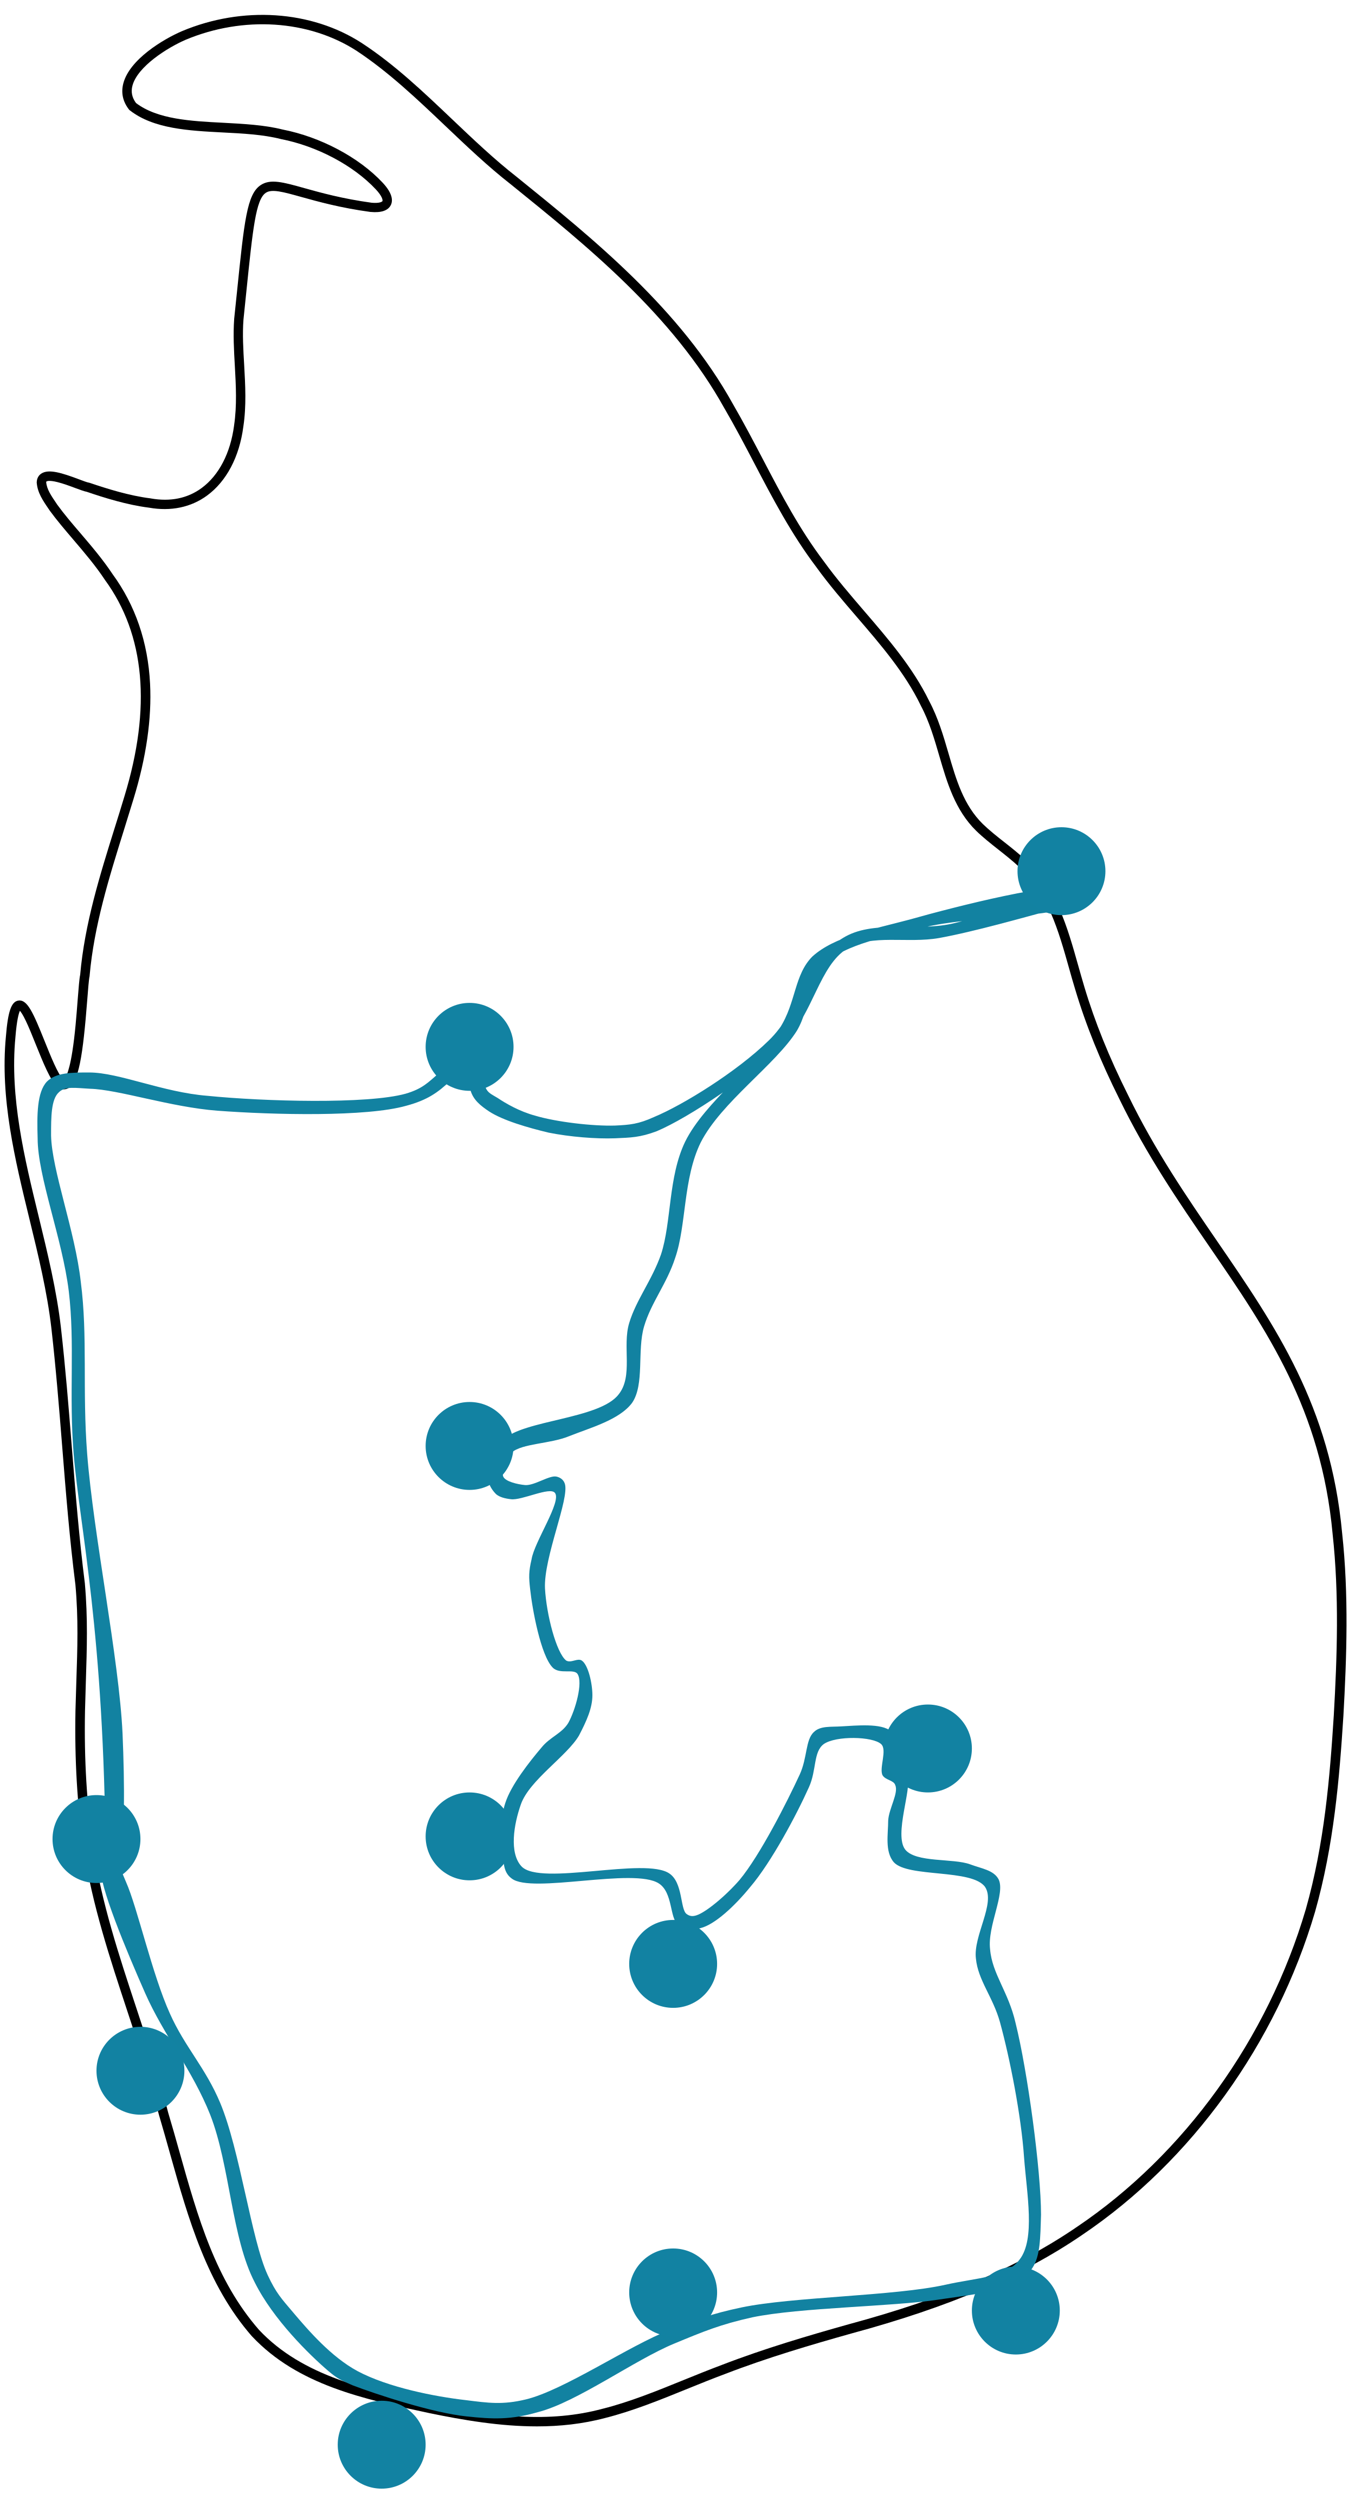
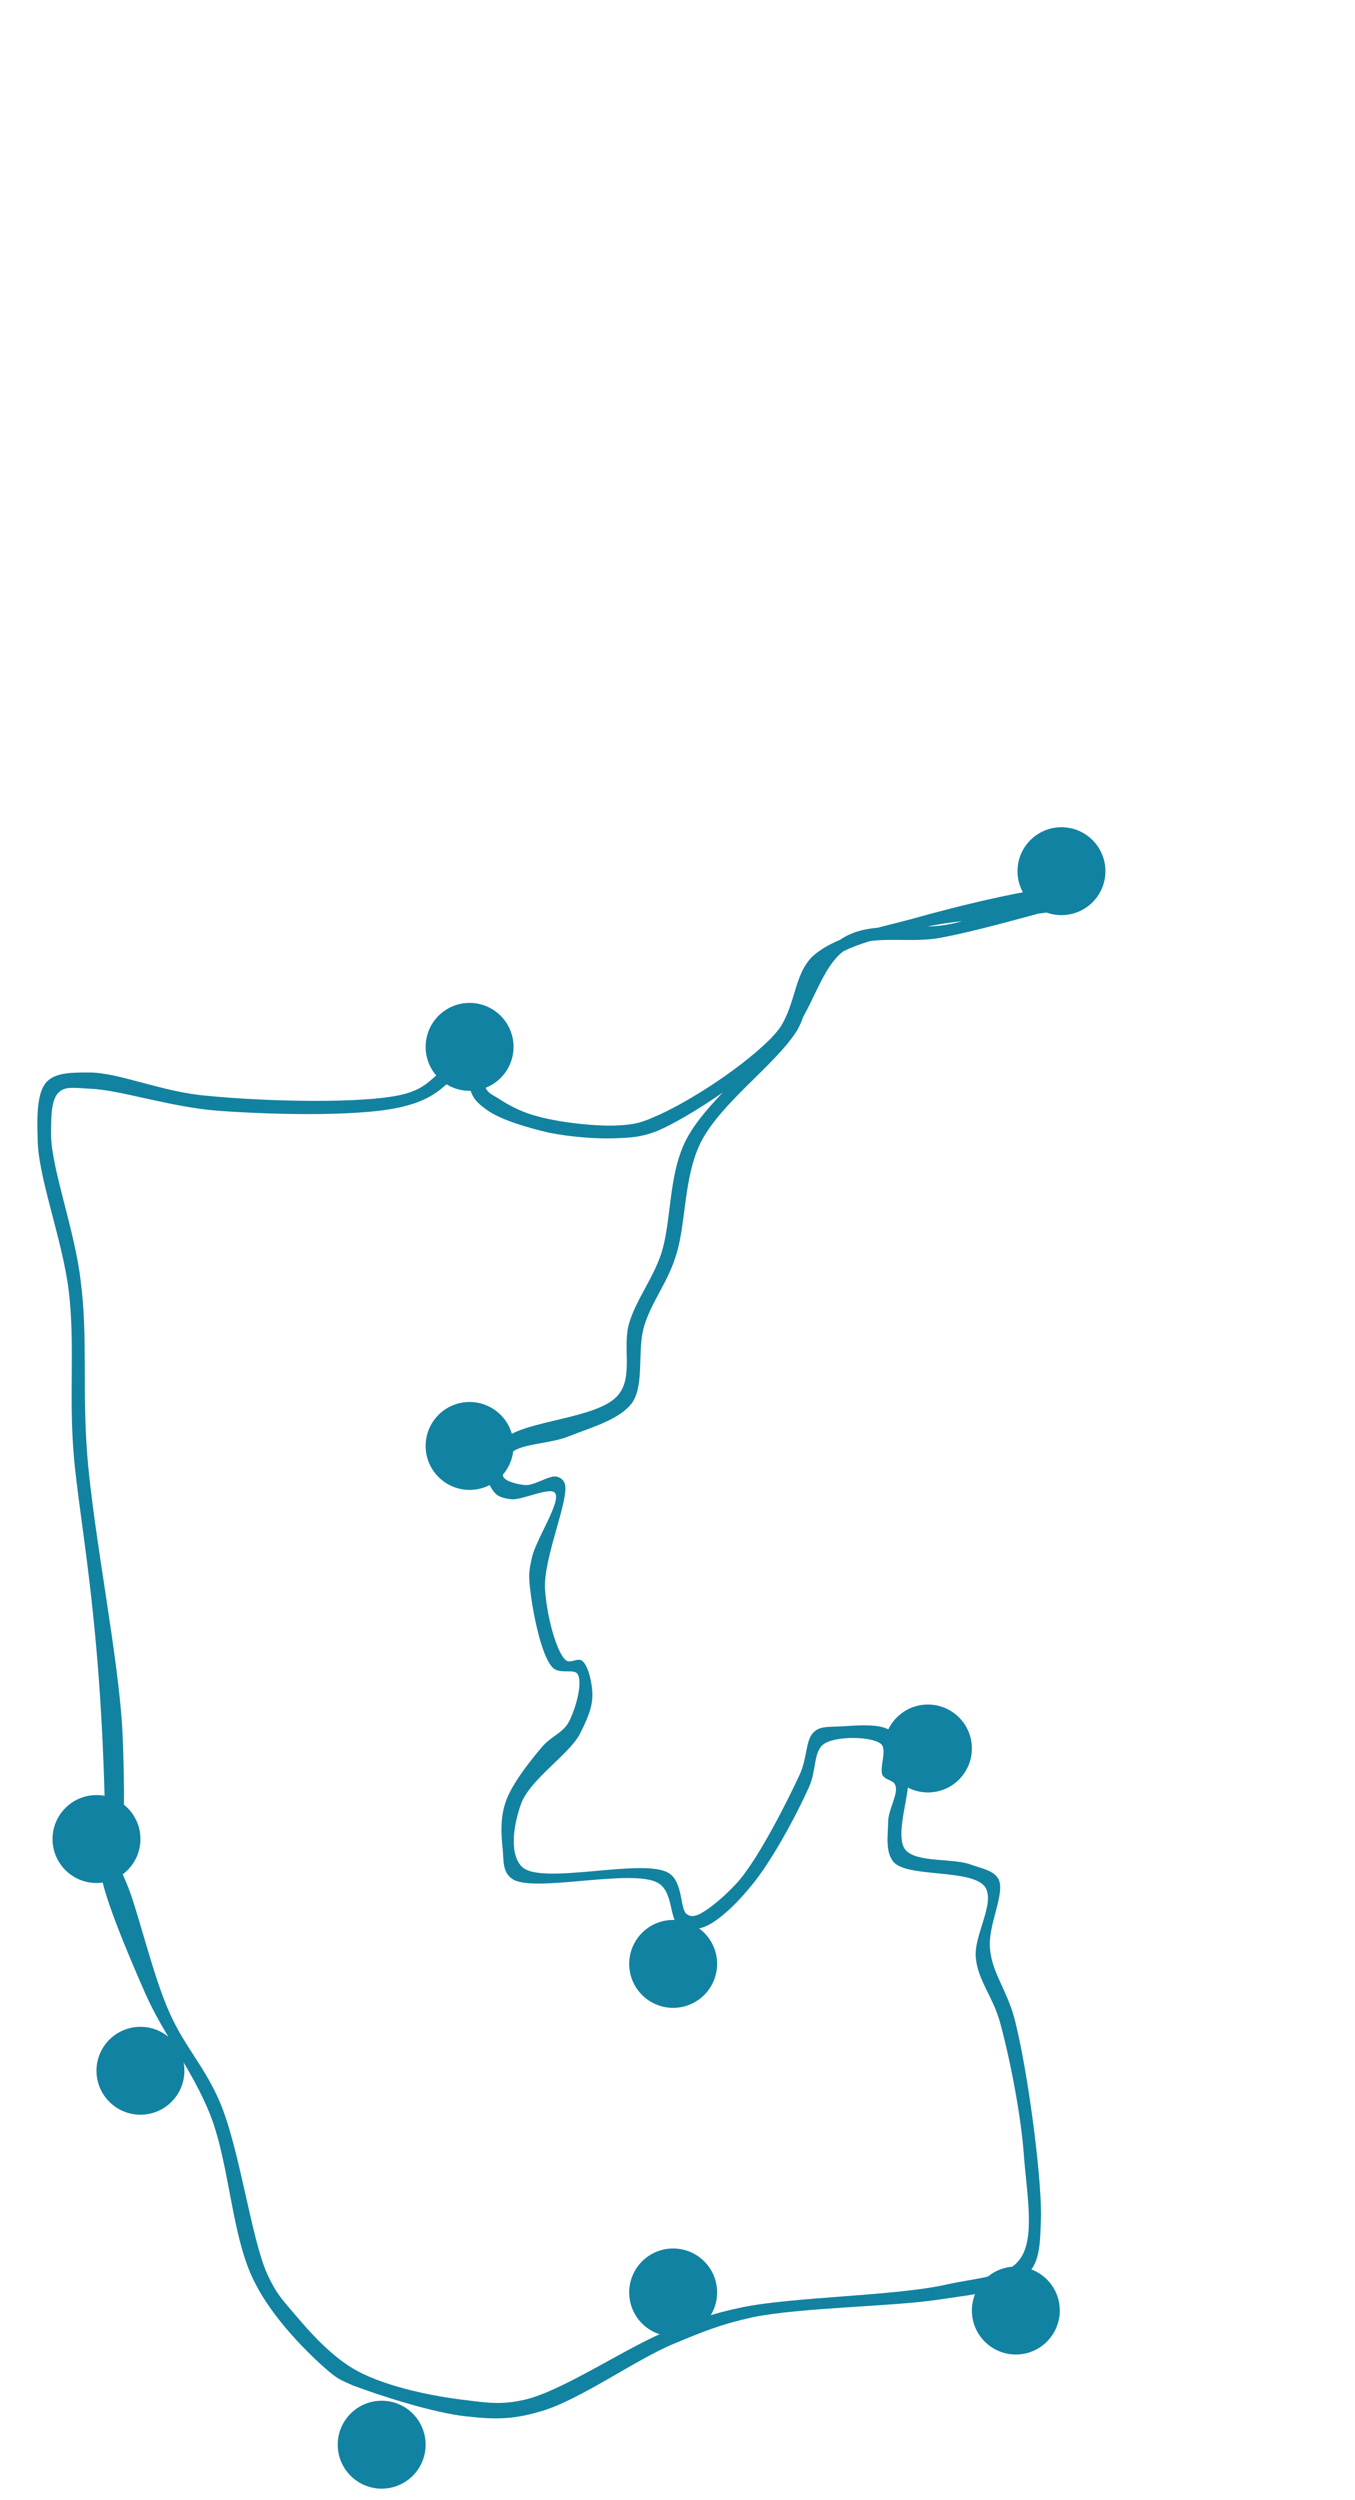
<svg xmlns="http://www.w3.org/2000/svg" width="219" viewBox="0 0 164.25 303" height="404" preserveAspectRatio="xMidYMid meet">
  <defs>
    <clipPath id="e1a27f9dc0">
-       <path d="M 0 1 L 163.504 1 L 163.504 294.098 L 0 294.098 Z M 0 1 " clip-rule="nonzero" />
-     </clipPath>
+       </clipPath>
    <clipPath id="feb11b1a5a">
      <path d="M 4.242 107.453 L 130.883 107.453 L 130.883 293.258 L 4.242 293.258 Z M 4.242 107.453 " clip-rule="nonzero" />
    </clipPath>
    <clipPath id="1767b8f6ab">
      <path d="M 12.797 225.199 C 12.625 197.75 9.707 185.398 8.934 176.305 C 8.336 169.016 9.105 162.926 8.336 156.492 C 7.562 150.145 4.562 142.598 4.562 137.965 C 4.477 135.133 4.477 132.391 5.676 131.102 C 6.789 129.988 8.68 129.988 10.824 129.988 C 14.426 129.988 19.742 132.391 25.148 132.816 C 32.008 133.504 44.531 133.848 49.164 132.562 C 51.223 131.961 51.91 131.188 53.195 130.074 C 54.91 128.531 56.969 123.727 58.086 123.812 C 58.77 123.898 59.457 125.441 59.629 126.555 C 59.887 127.93 58.512 130.672 58.855 131.789 C 59.113 132.477 59.629 132.648 60.316 133.074 C 61.344 133.762 62.973 134.707 64.859 135.219 C 67.434 135.992 71.895 136.508 74.555 136.422 C 76.355 136.336 77.383 136.25 79.27 135.391 C 82.789 133.934 89.305 129.902 93.168 126.129 C 96.855 122.609 98.227 116.008 102.172 113.691 C 105.773 111.461 110.836 112.918 115.297 111.977 C 120.184 110.945 129.105 106.828 130.309 107.773 C 130.648 108.113 130.562 109.059 130.137 109.574 C 128.59 111.203 117.441 111.031 112.035 112.402 C 107.578 113.52 102.516 114.375 99.941 116.863 C 97.797 118.836 98.312 122.012 96.598 124.926 C 94.023 129.043 87.418 133.59 84.934 138.48 C 82.789 142.855 83.215 148.516 81.844 152.461 C 80.816 155.633 78.926 157.863 78.07 160.781 C 77.211 163.695 78.156 167.812 76.613 170.043 C 75.066 172.102 71.551 173.047 68.977 174.074 C 66.66 175.02 63.316 174.934 62.031 176.047 C 61.258 176.82 60.742 178.277 61 178.965 C 61.258 179.566 62.715 179.91 63.66 179.996 C 64.773 180.078 66.574 178.793 67.434 178.965 C 67.863 179.051 68.293 179.309 68.465 179.824 C 69.062 181.625 65.891 188.742 66.062 192.516 C 66.234 195.691 67.434 200.324 68.633 201.266 C 69.234 201.609 70.008 200.922 70.523 201.266 C 71.293 201.781 71.809 204.012 71.809 205.469 C 71.809 207.012 71.121 208.559 70.18 210.359 C 68.719 212.848 64.176 215.762 63.145 218.68 C 62.289 221.082 61.688 224.598 63.23 226.227 C 65.547 228.629 78.242 225.027 81.156 227.086 C 82.789 228.199 82.445 231.375 83.215 231.973 C 83.559 232.23 83.902 232.316 84.418 232.145 C 85.531 231.801 87.934 229.828 89.648 227.855 C 92.137 224.855 95.395 218.422 96.941 215.078 C 97.883 213.02 97.625 210.875 98.656 209.93 C 99.43 209.156 100.715 209.328 102 209.242 C 103.715 209.156 106.891 208.816 108.004 209.844 C 109.035 210.789 108.348 213.703 108.863 214.562 C 109.121 215.078 109.723 214.906 109.977 215.418 C 110.578 216.707 108.348 222.367 109.723 224.168 C 111.008 225.797 115.555 225.199 117.613 225.969 C 118.984 226.484 120.441 226.656 121.043 227.77 C 121.902 229.488 119.672 233.434 120.016 236.262 C 120.27 239.266 122.242 241.41 123.102 245.184 C 124.559 251.016 126.191 263.109 126.191 268.43 C 126.105 271.258 126.105 273.402 125.16 274.863 C 124.473 275.977 123.359 276.492 121.902 277.09 C 119.844 277.949 117.184 278.207 113.754 278.723 C 108.176 279.578 97.027 279.664 91.195 280.867 C 87.332 281.723 85.273 282.582 81.758 284.039 C 76.953 286.012 69.922 291.16 65.203 292.359 C 61.945 293.305 59.715 293.219 56.539 292.875 C 52.422 292.445 45.648 290.215 42.73 289.102 C 41.359 288.5 40.93 288.328 39.812 287.383 C 37.5 285.41 33.125 281.121 30.895 276.664 C 28.062 271.258 27.891 262.508 25.488 256.332 C 23.344 250.93 19.828 246.641 17.598 241.582 C 15.367 236.52 11.938 228.371 12.195 226.227 C 12.281 225.625 12.625 225.199 12.965 225.113 C 13.223 225.027 13.824 225.371 13.91 225.625 C 13.996 225.883 13.738 226.742 13.395 226.828 C 13.137 226.914 12.109 226.227 12.195 225.969 C 12.195 225.711 13.223 225.113 13.652 225.285 C 14.254 225.453 14.684 226.742 15.281 228.113 C 16.656 231.203 18.457 239.352 20.602 244.066 C 22.402 248.098 24.891 250.586 26.691 254.875 C 29.094 260.621 30.465 271.43 32.438 275.719 C 33.469 277.949 34.152 278.637 35.527 280.266 C 37.414 282.496 40.156 285.668 43.332 287.383 C 47.02 289.355 52.68 290.473 56.453 290.902 C 59.199 291.246 60.914 291.5 63.746 290.816 C 68.379 289.699 76.27 284.297 81.156 282.41 C 84.504 281.121 86.219 280.438 89.906 279.664 C 96.082 278.379 108.434 278.293 114.609 276.918 C 118.383 276.062 121.988 276.062 123.617 273.832 C 125.504 271.344 124.473 265.941 124.133 261.48 C 123.789 256.418 122.414 249.473 121.215 245.098 C 120.355 242.008 118.555 240.035 118.297 237.379 C 117.957 234.633 120.699 230.688 119.414 228.715 C 117.871 226.484 110.062 227.598 108.348 225.711 C 107.234 224.426 107.664 222.281 107.664 220.652 C 107.75 219.195 108.949 217.305 108.52 216.363 C 108.348 215.762 107.32 215.762 106.977 215.16 C 106.547 214.305 107.578 212.074 106.805 211.387 C 105.773 210.445 101.316 210.359 99.855 211.387 C 98.57 212.332 99 214.562 98.055 216.621 C 96.598 219.879 93.508 225.711 90.938 228.715 C 89.051 231.031 86.648 233.262 84.934 233.688 C 83.902 234.031 82.961 233.859 82.188 233.262 C 81.156 232.488 81.586 229.402 79.871 228.285 C 76.867 226.312 64.434 229.57 62.031 227.684 C 60.828 226.828 61.086 225.285 60.914 223.91 C 60.742 222.281 60.656 220.309 61.258 218.508 C 61.945 216.363 64.176 213.531 65.633 211.816 C 66.66 210.531 68.121 210.102 68.891 208.816 C 69.75 207.27 70.691 203.926 70.008 202.895 C 69.578 202.211 67.863 202.98 67.004 202.125 C 65.547 200.668 64.516 195.004 64.262 192.602 C 64.09 191.145 64.09 190.457 64.434 189 C 64.773 186.855 68.121 181.969 67.262 180.938 C 66.66 180.164 63.23 181.883 61.945 181.711 C 61.172 181.625 60.57 181.453 60.145 181.109 C 59.715 180.68 59.285 180.078 59.199 179.395 C 59.113 178.191 59.629 175.961 61 174.504 C 63.402 172.102 72.668 172.016 74.98 169.016 C 76.785 166.785 75.41 163.184 76.27 160.352 C 77.125 157.52 79.012 155.207 80.129 152.031 C 81.414 148.086 80.984 142.684 83.043 138.395 C 85.445 133.504 91.965 128.871 94.539 124.582 C 96.512 121.496 96.254 118.152 98.484 115.922 C 101.145 113.52 105.691 112.66 110.234 111.461 C 115.984 109.832 128.59 106.656 130.309 107.773 C 130.734 108.113 130.734 108.973 130.477 109.316 C 130.137 109.918 128.762 109.918 127.305 110.344 C 124.387 111.117 118.125 112.918 113.84 113.691 C 109.977 114.375 105.691 113.176 102.688 114.977 C 99.344 117.035 98.57 122.781 95.227 126.215 C 91.195 130.332 83.473 135.477 79.613 137.105 C 77.555 137.879 76.441 137.879 74.555 137.965 C 72.238 138.051 69.062 137.793 66.492 137.277 C 64.004 136.68 61 135.82 59.285 134.707 C 58.258 134.02 57.398 133.332 57.055 132.219 C 56.539 130.672 57.141 126.641 57.742 125.871 C 57.914 125.527 58.426 125.355 58.512 125.441 C 58.684 125.613 56.199 129.559 54.566 131.016 C 53.109 132.391 51.824 133.332 49.25 134.02 C 44.445 135.391 33.211 135.133 26.348 134.621 C 20.688 134.191 14.34 132.047 10.906 131.961 C 9.191 131.875 7.906 131.617 7.133 132.391 C 6.191 133.246 6.191 135.391 6.191 137.621 C 6.277 141.824 9.105 149.199 9.793 155.375 C 10.652 161.98 9.965 168.414 10.566 176.219 C 11.336 186.086 14.426 201.008 14.855 210.102 C 15.109 216.105 15.195 223.566 14.34 225.371 C 14.168 225.797 13.91 226.055 13.652 226.055 C 13.395 226.055 12.797 225.199 12.797 225.199 " clip-rule="nonzero" />
    </clipPath>
    <clipPath id="d29ea1edfd">
      <path d="M 6.367 217.57 L 17.023 217.57 L 17.023 228.227 L 6.367 228.227 Z M 6.367 217.57 " clip-rule="nonzero" />
    </clipPath>
    <clipPath id="f7c4b58e3b">
      <path d="M 11.695 217.57 C 8.754 217.57 6.367 219.957 6.367 222.898 C 6.367 225.84 8.754 228.227 11.695 228.227 C 14.637 228.227 17.023 225.84 17.023 222.898 C 17.023 219.957 14.637 217.57 11.695 217.57 Z M 11.695 217.57 " clip-rule="nonzero" />
    </clipPath>
    <clipPath id="d93a31d099">
      <path d="M 51.594 121.555 L 62.25 121.555 L 62.25 132.211 L 51.594 132.211 Z M 51.594 121.555 " clip-rule="nonzero" />
    </clipPath>
    <clipPath id="57123bfa0e">
      <path d="M 56.922 121.555 C 53.98 121.555 51.594 123.941 51.594 126.883 C 51.594 129.828 53.98 132.211 56.922 132.211 C 59.863 132.211 62.25 129.828 62.25 126.883 C 62.25 123.941 59.863 121.555 56.922 121.555 Z M 56.922 121.555 " clip-rule="nonzero" />
    </clipPath>
    <clipPath id="45794c7ef5">
      <path d="M 123.34 100.262 L 133.996 100.262 L 133.996 110.918 L 123.34 110.918 Z M 123.34 100.262 " clip-rule="nonzero" />
    </clipPath>
    <clipPath id="f3dee878d4">
      <path d="M 128.668 100.262 C 125.727 100.262 123.34 102.648 123.34 105.59 C 123.34 108.535 125.727 110.918 128.668 110.918 C 131.609 110.918 133.996 108.535 133.996 105.59 C 133.996 102.648 131.609 100.262 128.668 100.262 Z M 128.668 100.262 " clip-rule="nonzero" />
    </clipPath>
    <clipPath id="508c5ff081">
      <path d="M 51.594 169.926 L 62.25 169.926 L 62.25 180.582 L 51.594 180.582 Z M 51.594 169.926 " clip-rule="nonzero" />
    </clipPath>
    <clipPath id="13f83b2b04">
      <path d="M 56.922 169.926 C 53.98 169.926 51.594 172.312 51.594 175.254 C 51.594 178.195 53.98 180.582 56.922 180.582 C 59.863 180.582 62.25 178.195 62.25 175.254 C 62.25 172.312 59.863 169.926 56.922 169.926 Z M 56.922 169.926 " clip-rule="nonzero" />
    </clipPath>
    <clipPath id="42d6099310">
      <path d="M 51.594 217.25 L 62.25 217.25 L 62.25 227.902 L 51.594 227.902 Z M 51.594 217.25 " clip-rule="nonzero" />
    </clipPath>
    <clipPath id="8226d07a85">
-       <path d="M 56.922 217.25 C 53.98 217.25 51.594 219.633 51.594 222.578 C 51.594 225.52 53.98 227.902 56.922 227.902 C 59.863 227.902 62.25 225.52 62.25 222.578 C 62.25 219.633 59.863 217.25 56.922 217.25 Z M 56.922 217.25 " clip-rule="nonzero" />
-     </clipPath>
+       </clipPath>
    <clipPath id="0f6c47a249">
      <path d="M 76.27 232.703 L 86.926 232.703 L 86.926 243.359 L 76.27 243.359 Z M 76.27 232.703 " clip-rule="nonzero" />
    </clipPath>
    <clipPath id="ce39b512f5">
      <path d="M 81.598 232.703 C 78.652 232.703 76.27 235.09 76.27 238.031 C 76.27 240.973 78.652 243.359 81.598 243.359 C 84.539 243.359 86.926 240.973 86.926 238.031 C 86.926 235.09 84.539 232.703 81.598 232.703 Z M 81.598 232.703 " clip-rule="nonzero" />
    </clipPath>
    <clipPath id="161a40c6c6">
      <path d="M 107.152 206.594 L 117.809 206.594 L 117.809 217.25 L 107.152 217.25 Z M 107.152 206.594 " clip-rule="nonzero" />
    </clipPath>
    <clipPath id="d98391f505">
      <path d="M 112.48 206.594 C 109.539 206.594 107.152 208.977 107.152 211.922 C 107.152 214.863 109.539 217.25 112.48 217.25 C 115.422 217.25 117.809 214.863 117.809 211.922 C 117.809 208.977 115.422 206.594 112.48 206.594 Z M 112.48 206.594 " clip-rule="nonzero" />
    </clipPath>
    <clipPath id="fb3fb845d6">
      <path d="M 117.809 274.719 L 128.465 274.719 L 128.465 285.375 L 117.809 285.375 Z M 117.809 274.719 " clip-rule="nonzero" />
    </clipPath>
    <clipPath id="24e208600e">
      <path d="M 123.137 274.719 C 120.195 274.719 117.809 277.102 117.809 280.047 C 117.809 282.988 120.195 285.375 123.137 285.375 C 126.078 285.375 128.465 282.988 128.465 280.047 C 128.465 277.102 126.078 274.719 123.137 274.719 Z M 123.137 274.719 " clip-rule="nonzero" />
    </clipPath>
    <clipPath id="0776c72ff2">
      <path d="M 76.27 272.523 L 86.926 272.523 L 86.926 283.18 L 76.27 283.18 Z M 76.27 272.523 " clip-rule="nonzero" />
    </clipPath>
    <clipPath id="c57f64db9d">
      <path d="M 81.598 272.523 C 78.652 272.523 76.27 274.91 76.27 277.852 C 76.27 280.793 78.652 283.18 81.598 283.18 C 84.539 283.18 86.926 280.793 86.926 277.852 C 86.926 274.91 84.539 272.523 81.598 272.523 Z M 81.598 272.523 " clip-rule="nonzero" />
    </clipPath>
    <clipPath id="4ee701c9f5">
      <path d="M 40.938 290.977 L 51.594 290.977 L 51.594 301.633 L 40.938 301.633 Z M 40.938 290.977 " clip-rule="nonzero" />
    </clipPath>
    <clipPath id="98b0cb969b">
      <path d="M 46.266 290.977 C 43.324 290.977 40.938 293.363 40.938 296.305 C 40.938 299.246 43.324 301.633 46.266 301.633 C 49.211 301.633 51.594 299.246 51.594 296.305 C 51.594 293.363 49.211 290.977 46.266 290.977 Z M 46.266 290.977 " clip-rule="nonzero" />
    </clipPath>
    <clipPath id="a9ff3618c8">
      <path d="M 11.695 245.656 L 22.352 245.656 L 22.352 256.309 L 11.695 256.309 Z M 11.695 245.656 " clip-rule="nonzero" />
    </clipPath>
    <clipPath id="eeb5e5dc4c">
      <path d="M 17.023 245.656 C 14.082 245.656 11.695 248.039 11.695 250.98 C 11.695 253.926 14.082 256.309 17.023 256.309 C 19.965 256.309 22.352 253.926 22.352 250.98 C 22.352 248.039 19.965 245.656 17.023 245.656 Z M 17.023 245.656 " clip-rule="nonzero" />
    </clipPath>
  </defs>
  <g clip-path="url(#e1a27f9dc0)">
    <path fill="#000000" d="M 65.09 294.086 C 60.652 294.086 56.191 293.34 51.91 292.449 L 51.855 292.434 C 44.105 290.785 36.102 289.074 30.559 283.184 L 30.543 283.172 C 25.082 276.922 22.812 268.863 20.621 261.066 C 20.191 259.531 19.746 257.941 19.285 256.391 L 19.277 256.367 C 18.184 252.078 16.785 247.832 15.426 243.727 C 13.34 237.41 11.18 230.879 10.148 224.125 C 9.359 218.836 9.035 213.332 9.148 207.309 C 9.18 206.047 9.219 204.836 9.258 203.66 C 9.387 199.816 9.512 196.18 9.141 192.07 C 8.441 186.555 7.98 180.867 7.543 175.363 C 7.168 170.656 6.773 165.785 6.234 161.031 C 5.727 156.605 4.629 152.098 3.566 147.738 C 1.816 140.555 0 133.117 0.715 125.641 C 0.961 122.586 1.367 121.406 2.223 121.273 C 3.312 121.105 4.027 122.75 5.406 126.18 C 6.16 128.051 7.004 130.172 7.68 130.867 C 7.695 130.875 7.711 130.883 7.719 130.891 C 7.812 130.832 8.312 130.371 8.773 127.43 C 9.09 125.434 9.273 123.055 9.418 121.145 C 9.535 119.695 9.613 118.633 9.719 118.145 C 10.258 111.98 12.117 106.055 13.91 100.32 C 14.293 99.086 14.703 97.805 15.078 96.535 C 18.371 85.77 17.578 76.926 12.711 70.273 L 12.695 70.25 C 11.559 68.531 10.203 66.949 8.895 65.414 C 7.867 64.207 6.898 63.074 6.02 61.875 L 6.012 61.859 L 5.914 61.715 C 5.184 60.648 4.551 59.719 4.453 58.512 L 4.453 58.438 C 4.477 57.867 4.766 57.562 5.004 57.402 C 5.906 56.801 7.535 57.332 9.566 58.09 C 10.059 58.277 10.566 58.469 10.773 58.5 L 10.82 58.508 L 10.863 58.52 C 12.949 59.227 15.672 60.086 18.238 60.402 L 18.27 60.41 C 20.645 60.832 22.723 60.41 24.43 59.16 C 26.535 57.617 27.934 54.922 28.375 51.574 L 28.375 51.559 C 28.734 49.156 28.598 46.703 28.465 44.32 C 28.359 42.465 28.25 40.539 28.387 38.656 L 28.387 38.641 C 28.512 37.453 28.625 36.34 28.734 35.312 C 29.609 26.762 29.941 23.559 31.578 22.449 C 32.758 21.641 34.316 22.078 36.895 22.801 C 38.84 23.344 41.508 24.09 45.059 24.574 C 46.004 24.656 46.312 24.457 46.359 24.375 C 46.406 24.273 46.359 23.805 45.551 22.945 C 42.828 20.039 38.414 17.703 34.039 16.852 L 34.008 16.844 C 31.91 16.309 29.418 16.176 27.012 16.055 C 22.883 15.84 18.617 15.625 15.73 13.367 L 15.672 13.32 L 15.625 13.262 C 14.879 12.293 14.656 11.234 14.949 10.105 C 15.711 7.195 19.785 4.754 22.066 3.773 C 29.387 0.703 37.738 1.254 43.852 5.215 C 47.836 7.816 51.379 11.195 54.809 14.457 C 57.332 16.852 59.93 19.332 62.676 21.473 L 62.684 21.48 C 71.965 28.98 82.48 37.484 88.848 48.98 C 90.133 51.199 91.324 53.465 92.469 55.652 C 94.754 60.02 96.914 64.141 99.852 68.023 L 99.859 68.031 C 101.352 70.102 103.082 72.113 104.75 74.055 C 107.656 77.434 110.664 80.918 112.641 84.984 C 113.723 87.02 114.363 89.207 114.977 91.316 C 115.914 94.535 116.801 97.574 119.137 99.875 C 119.938 100.645 120.812 101.344 121.75 102.078 C 122.621 102.762 123.52 103.477 124.344 104.25 C 128.031 107.566 129.387 112.371 130.695 117.016 C 130.941 117.883 131.191 118.781 131.453 119.648 C 132.715 123.855 134.438 128.129 136.73 132.711 C 140.004 139.457 143.863 145.066 147.586 150.504 C 154.621 160.758 161.266 170.434 162.688 185.801 C 163.504 193.277 163.242 200.867 162.844 207.961 C 162.359 215.566 161.688 223.664 159.406 231.723 C 154.707 247.68 144.426 261.941 131.199 270.867 C 123.973 275.816 115.07 279.617 103.18 282.832 C 98.262 284.215 93 285.766 87.941 287.715 C 86.395 288.289 84.828 288.926 83.312 289.539 C 80.051 290.867 76.676 292.234 73.348 293.07 C 70.625 293.793 67.855 294.086 65.09 294.086 Z M 52.133 291.32 L 52.148 291.32 C 60.031 292.949 66.605 293.684 73.047 291.949 L 73.055 291.949 C 76.316 291.129 79.652 289.777 82.875 288.465 C 84.406 287.844 85.98 287.207 87.535 286.625 C 92.633 284.66 97.922 283.102 102.875 281.711 C 114.637 278.535 123.426 274.781 130.547 269.906 C 143.559 261.133 153.668 247.098 158.289 231.398 C 160.543 223.457 161.203 215.426 161.68 207.883 C 162.082 200.836 162.344 193.301 161.535 185.91 L 161.535 185.902 C 160.145 170.836 153.586 161.27 146.633 151.141 C 142.883 145.676 139.004 140.027 135.691 133.211 C 133.379 128.574 131.625 124.238 130.348 119.969 C 130.078 119.094 129.824 118.188 129.578 117.312 C 128.316 112.824 127.004 108.188 123.559 105.094 L 123.551 105.086 C 122.758 104.344 121.883 103.652 121.027 102.977 C 120.113 102.254 119.168 101.512 118.328 100.695 C 115.77 98.18 114.801 94.848 113.863 91.633 C 113.262 89.574 112.648 87.441 111.609 85.508 L 111.602 85.484 C 109.695 81.547 106.734 78.117 103.875 74.793 C 102.191 72.836 100.445 70.809 98.922 68.691 C 95.93 64.738 93.648 60.379 91.441 56.164 C 90.301 53.984 89.117 51.73 87.84 49.535 L 87.832 49.527 C 81.574 38.219 71.148 29.801 61.945 22.363 C 59.16 20.191 56.539 17.688 54 15.277 C 50.609 12.055 47.105 8.715 43.215 6.152 C 37.422 2.414 29.488 1.902 22.516 4.816 C 20.254 5.793 16.664 8.078 16.055 10.383 C 15.855 11.133 16 11.824 16.484 12.484 C 19.078 14.465 23.137 14.68 27.051 14.879 C 29.512 15.012 32.047 15.141 34.254 15.699 C 38.855 16.598 43.496 19.062 46.375 22.133 C 47.641 23.484 47.621 24.359 47.375 24.852 C 47.043 25.523 46.219 25.809 44.922 25.688 L 44.898 25.688 C 41.262 25.195 38.547 24.434 36.562 23.883 C 34.309 23.254 32.941 22.871 32.211 23.375 C 31.012 24.191 30.648 27.703 29.855 35.41 C 29.75 36.438 29.641 37.551 29.512 38.742 C 29.379 40.547 29.488 42.34 29.598 44.246 C 29.734 46.68 29.879 49.195 29.496 51.715 C 29.02 55.375 27.449 58.344 25.09 60.07 C 23.145 61.492 20.715 62 18.062 61.531 C 15.41 61.199 12.641 60.332 10.52 59.609 C 10.203 59.551 9.734 59.375 9.148 59.16 C 8.488 58.914 7.668 58.605 6.949 58.43 C 5.953 58.184 5.684 58.32 5.637 58.352 C 5.629 58.359 5.605 58.367 5.598 58.445 C 5.684 59.328 6.184 60.047 6.859 61.047 L 6.957 61.191 C 7.805 62.352 8.758 63.473 9.773 64.652 C 11.102 66.211 12.473 67.816 13.648 69.59 C 16.41 73.371 17.938 77.84 18.191 82.875 C 18.406 87.09 17.73 91.793 16.18 96.852 C 15.793 98.117 15.395 99.398 15.008 100.645 C 13.234 106.332 11.395 112.211 10.863 118.258 L 10.863 118.297 L 10.855 118.336 C 10.766 118.727 10.68 119.879 10.574 121.215 C 10.059 127.828 9.551 131.305 8.195 131.93 C 7.973 132.035 7.512 132.152 6.98 131.766 L 6.949 131.742 L 6.922 131.715 C 6.066 130.875 5.23 128.797 4.344 126.602 C 3.914 125.527 3.508 124.52 3.121 123.715 C 2.777 122.992 2.547 122.664 2.414 122.512 C 2.277 122.801 2.039 123.594 1.867 125.727 L 1.867 125.734 C 1.176 133.02 2.961 140.355 4.691 147.457 C 5.758 151.852 6.867 156.398 7.383 160.895 C 7.926 165.668 8.32 170.551 8.695 175.262 C 9.137 180.758 9.59 186.438 10.289 191.926 L 10.289 191.949 C 10.656 196.133 10.535 199.801 10.41 203.691 C 10.371 204.867 10.336 206.07 10.305 207.332 C 10.188 213.293 10.52 218.727 11.297 223.953 C 12.309 230.609 14.449 237.094 16.523 243.367 C 17.887 247.488 19.293 251.754 20.391 256.078 C 20.859 257.633 21.309 259.223 21.738 260.758 C 23.992 268.777 26.121 276.355 31.41 282.402 C 36.699 288.02 44.527 289.688 52.102 291.305 Z M 7.742 130.891 Z M 7.742 130.891 " fill-opacity="1" fill-rule="nonzero" />
  </g>
  <g clip-path="url(#feb11b1a5a)">
    <g clip-path="url(#1767b8f6ab)">
      <path fill="#1282a1" d="M 1.129 104.34 L 133.996 104.34 L 133.996 296.371 L 1.129 296.371 Z M 1.129 104.34 " fill-opacity="1" fill-rule="nonzero" />
    </g>
  </g>
  <g clip-path="url(#d29ea1edfd)">
    <g clip-path="url(#f7c4b58e3b)">
      <path fill="#1282a2" d="M 6.367 217.57 L 17.023 217.57 L 17.023 228.227 L 6.367 228.227 Z M 6.367 217.57 " fill-opacity="1" fill-rule="nonzero" />
    </g>
  </g>
  <g clip-path="url(#d93a31d099)">
    <g clip-path="url(#57123bfa0e)">
      <path fill="#1282a2" d="M 51.594 121.555 L 62.25 121.555 L 62.25 132.211 L 51.594 132.211 Z M 51.594 121.555 " fill-opacity="1" fill-rule="nonzero" />
    </g>
  </g>
  <g clip-path="url(#45794c7ef5)">
    <g clip-path="url(#f3dee878d4)">
      <path fill="#1282a2" d="M 123.34 100.262 L 133.996 100.262 L 133.996 110.918 L 123.34 110.918 Z M 123.34 100.262 " fill-opacity="1" fill-rule="nonzero" />
    </g>
  </g>
  <g clip-path="url(#508c5ff081)">
    <g clip-path="url(#13f83b2b04)">
      <path fill="#1282a2" d="M 51.594 169.926 L 62.25 169.926 L 62.25 180.582 L 51.594 180.582 Z M 51.594 169.926 " fill-opacity="1" fill-rule="nonzero" />
    </g>
  </g>
  <g clip-path="url(#42d6099310)">
    <g clip-path="url(#8226d07a85)">
      <path fill="#1282a2" d="M 51.594 217.25 L 62.25 217.25 L 62.25 227.902 L 51.594 227.902 Z M 51.594 217.25 " fill-opacity="1" fill-rule="nonzero" />
    </g>
  </g>
  <g clip-path="url(#0f6c47a249)">
    <g clip-path="url(#ce39b512f5)">
      <path fill="#1282a2" d="M 76.27 232.703 L 86.926 232.703 L 86.926 243.359 L 76.27 243.359 Z M 76.27 232.703 " fill-opacity="1" fill-rule="nonzero" />
    </g>
  </g>
  <g clip-path="url(#161a40c6c6)">
    <g clip-path="url(#d98391f505)">
      <path fill="#1282a2" d="M 107.152 206.594 L 117.809 206.594 L 117.809 217.25 L 107.152 217.25 Z M 107.152 206.594 " fill-opacity="1" fill-rule="nonzero" />
    </g>
  </g>
  <g clip-path="url(#fb3fb845d6)">
    <g clip-path="url(#24e208600e)">
      <path fill="#1282a2" d="M 117.809 274.719 L 128.465 274.719 L 128.465 285.375 L 117.809 285.375 Z M 117.809 274.719 " fill-opacity="1" fill-rule="nonzero" />
    </g>
  </g>
  <g clip-path="url(#0776c72ff2)">
    <g clip-path="url(#c57f64db9d)">
      <path fill="#1282a2" d="M 76.27 272.523 L 86.926 272.523 L 86.926 283.18 L 76.27 283.18 Z M 76.27 272.523 " fill-opacity="1" fill-rule="nonzero" />
    </g>
  </g>
  <g clip-path="url(#4ee701c9f5)">
    <g clip-path="url(#98b0cb969b)">
      <path fill="#1282a2" d="M 40.938 290.977 L 51.594 290.977 L 51.594 301.633 L 40.938 301.633 Z M 40.938 290.977 " fill-opacity="1" fill-rule="nonzero" />
    </g>
  </g>
  <g clip-path="url(#a9ff3618c8)">
    <g clip-path="url(#eeb5e5dc4c)">
      <path fill="#1282a2" d="M 11.695 245.656 L 22.352 245.656 L 22.352 256.309 L 11.695 256.309 Z M 11.695 245.656 " fill-opacity="1" fill-rule="nonzero" />
    </g>
  </g>
</svg>